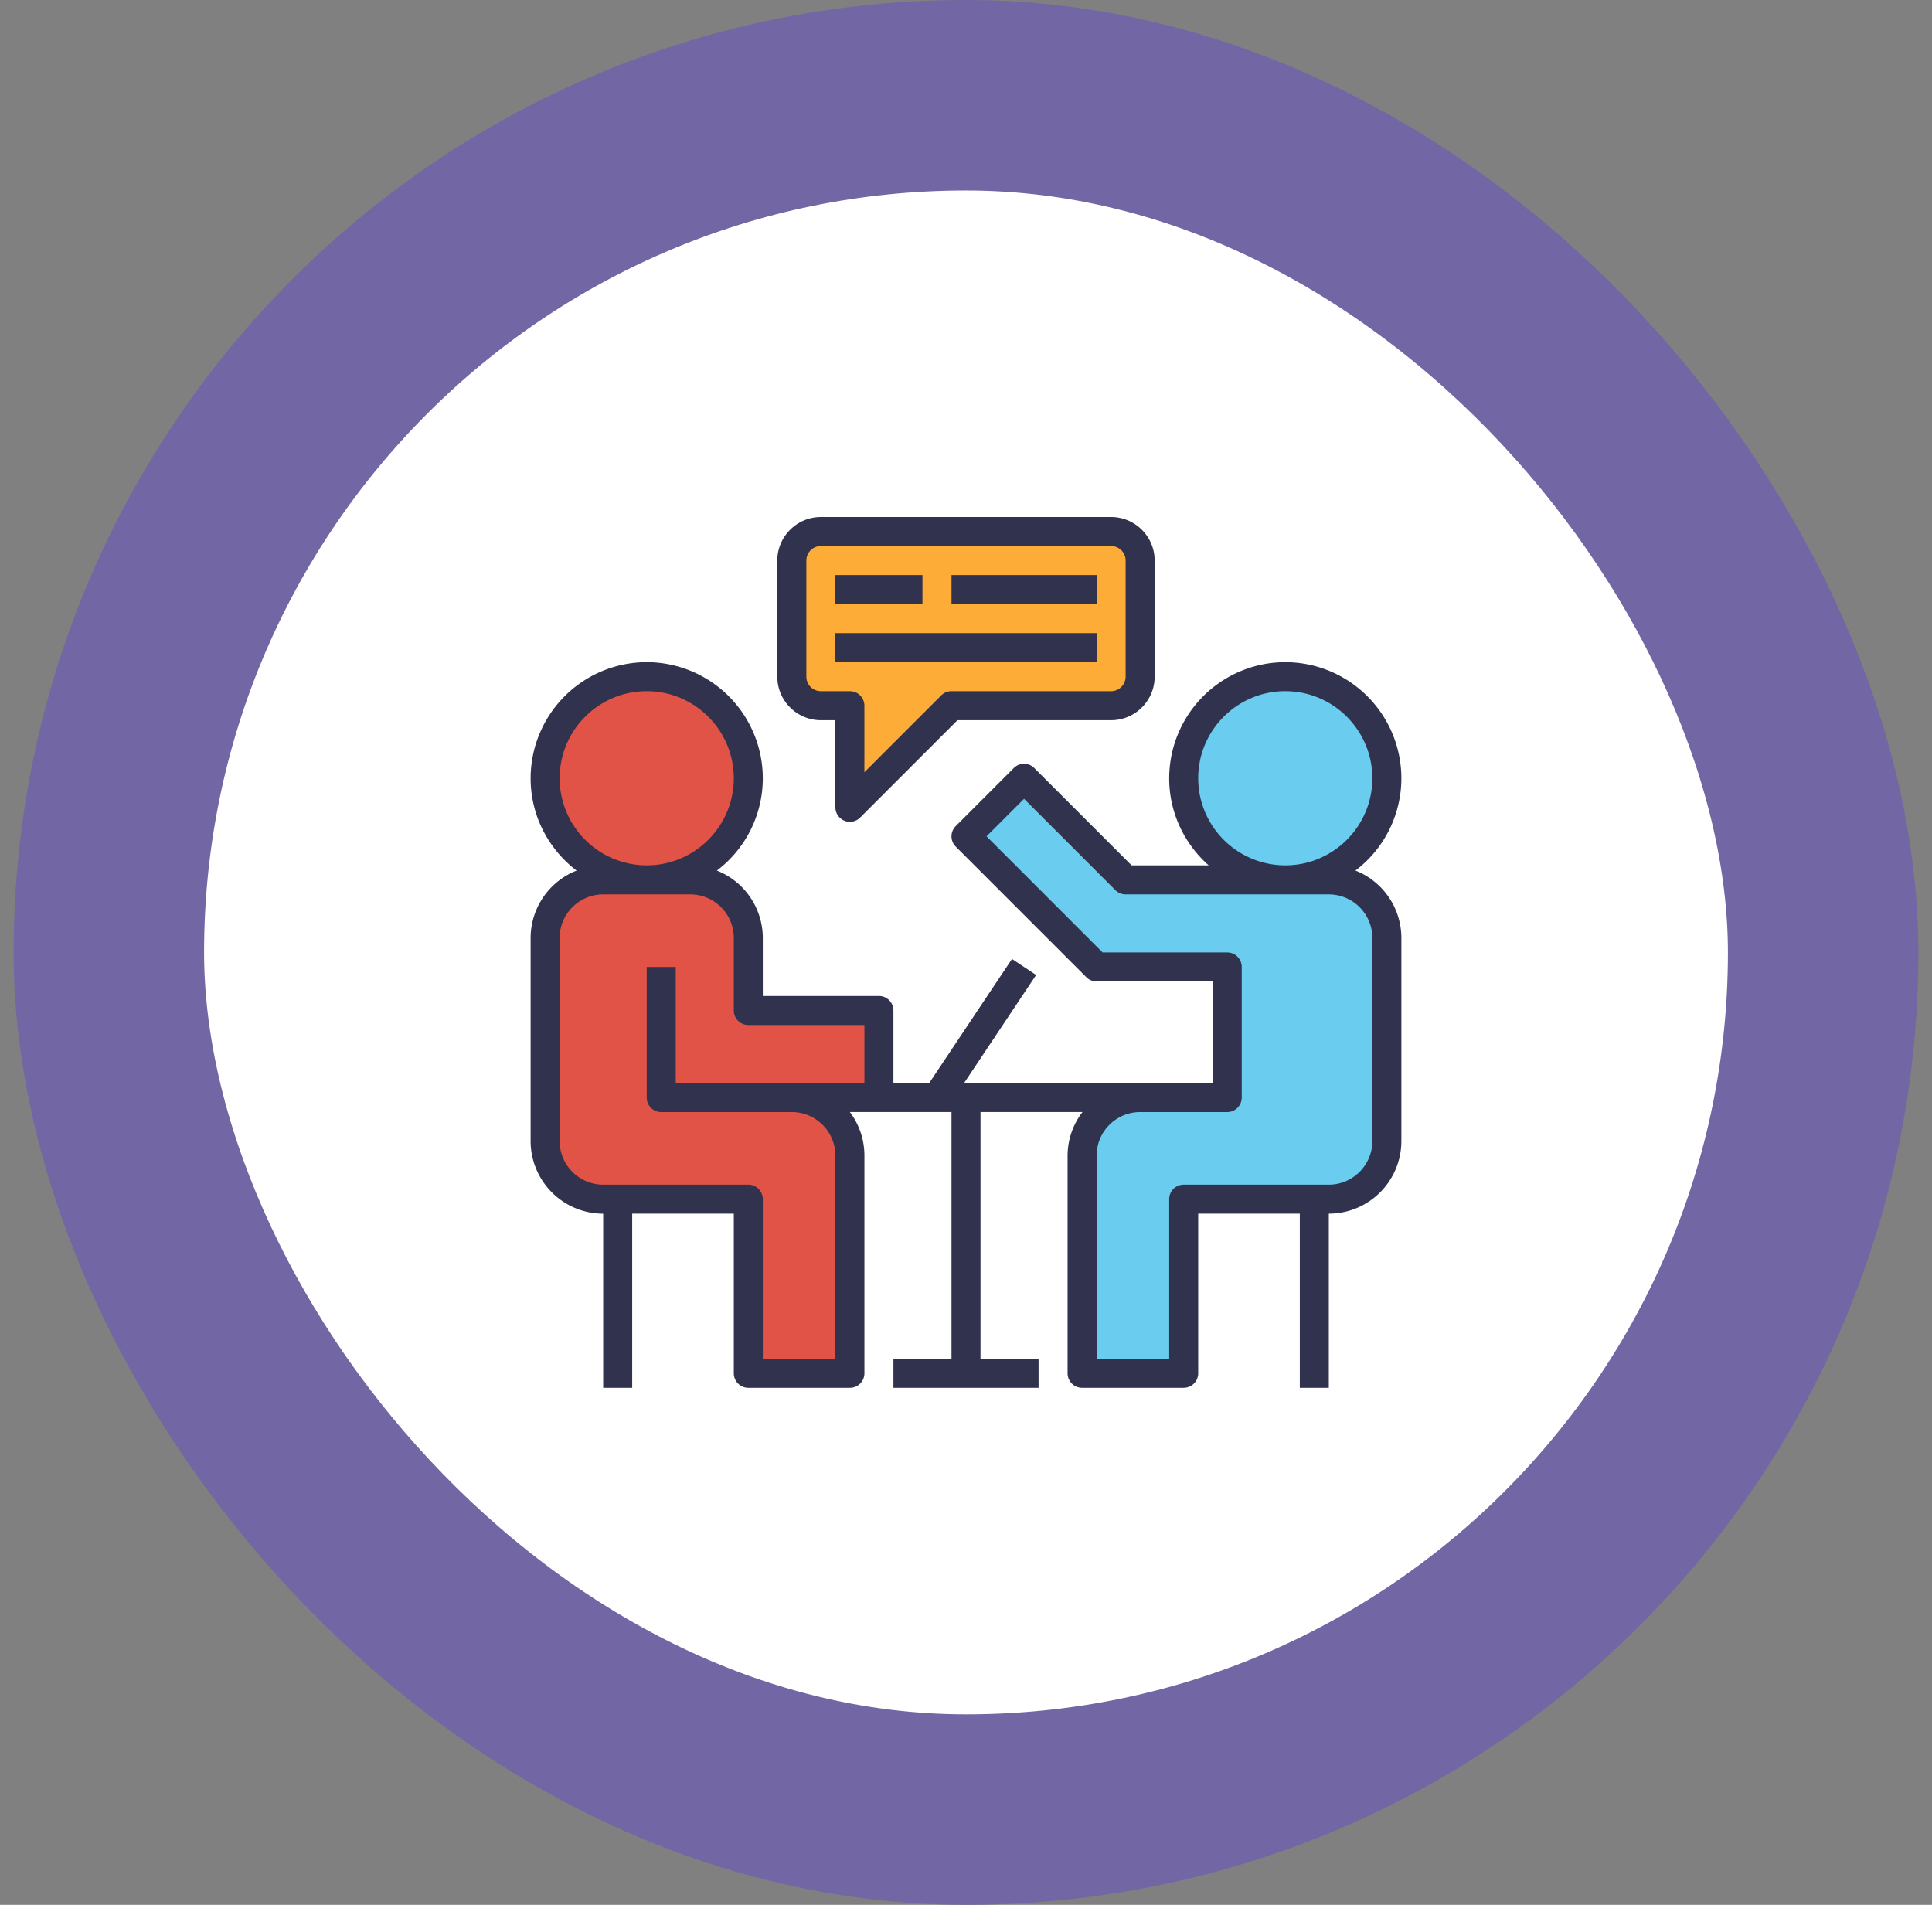
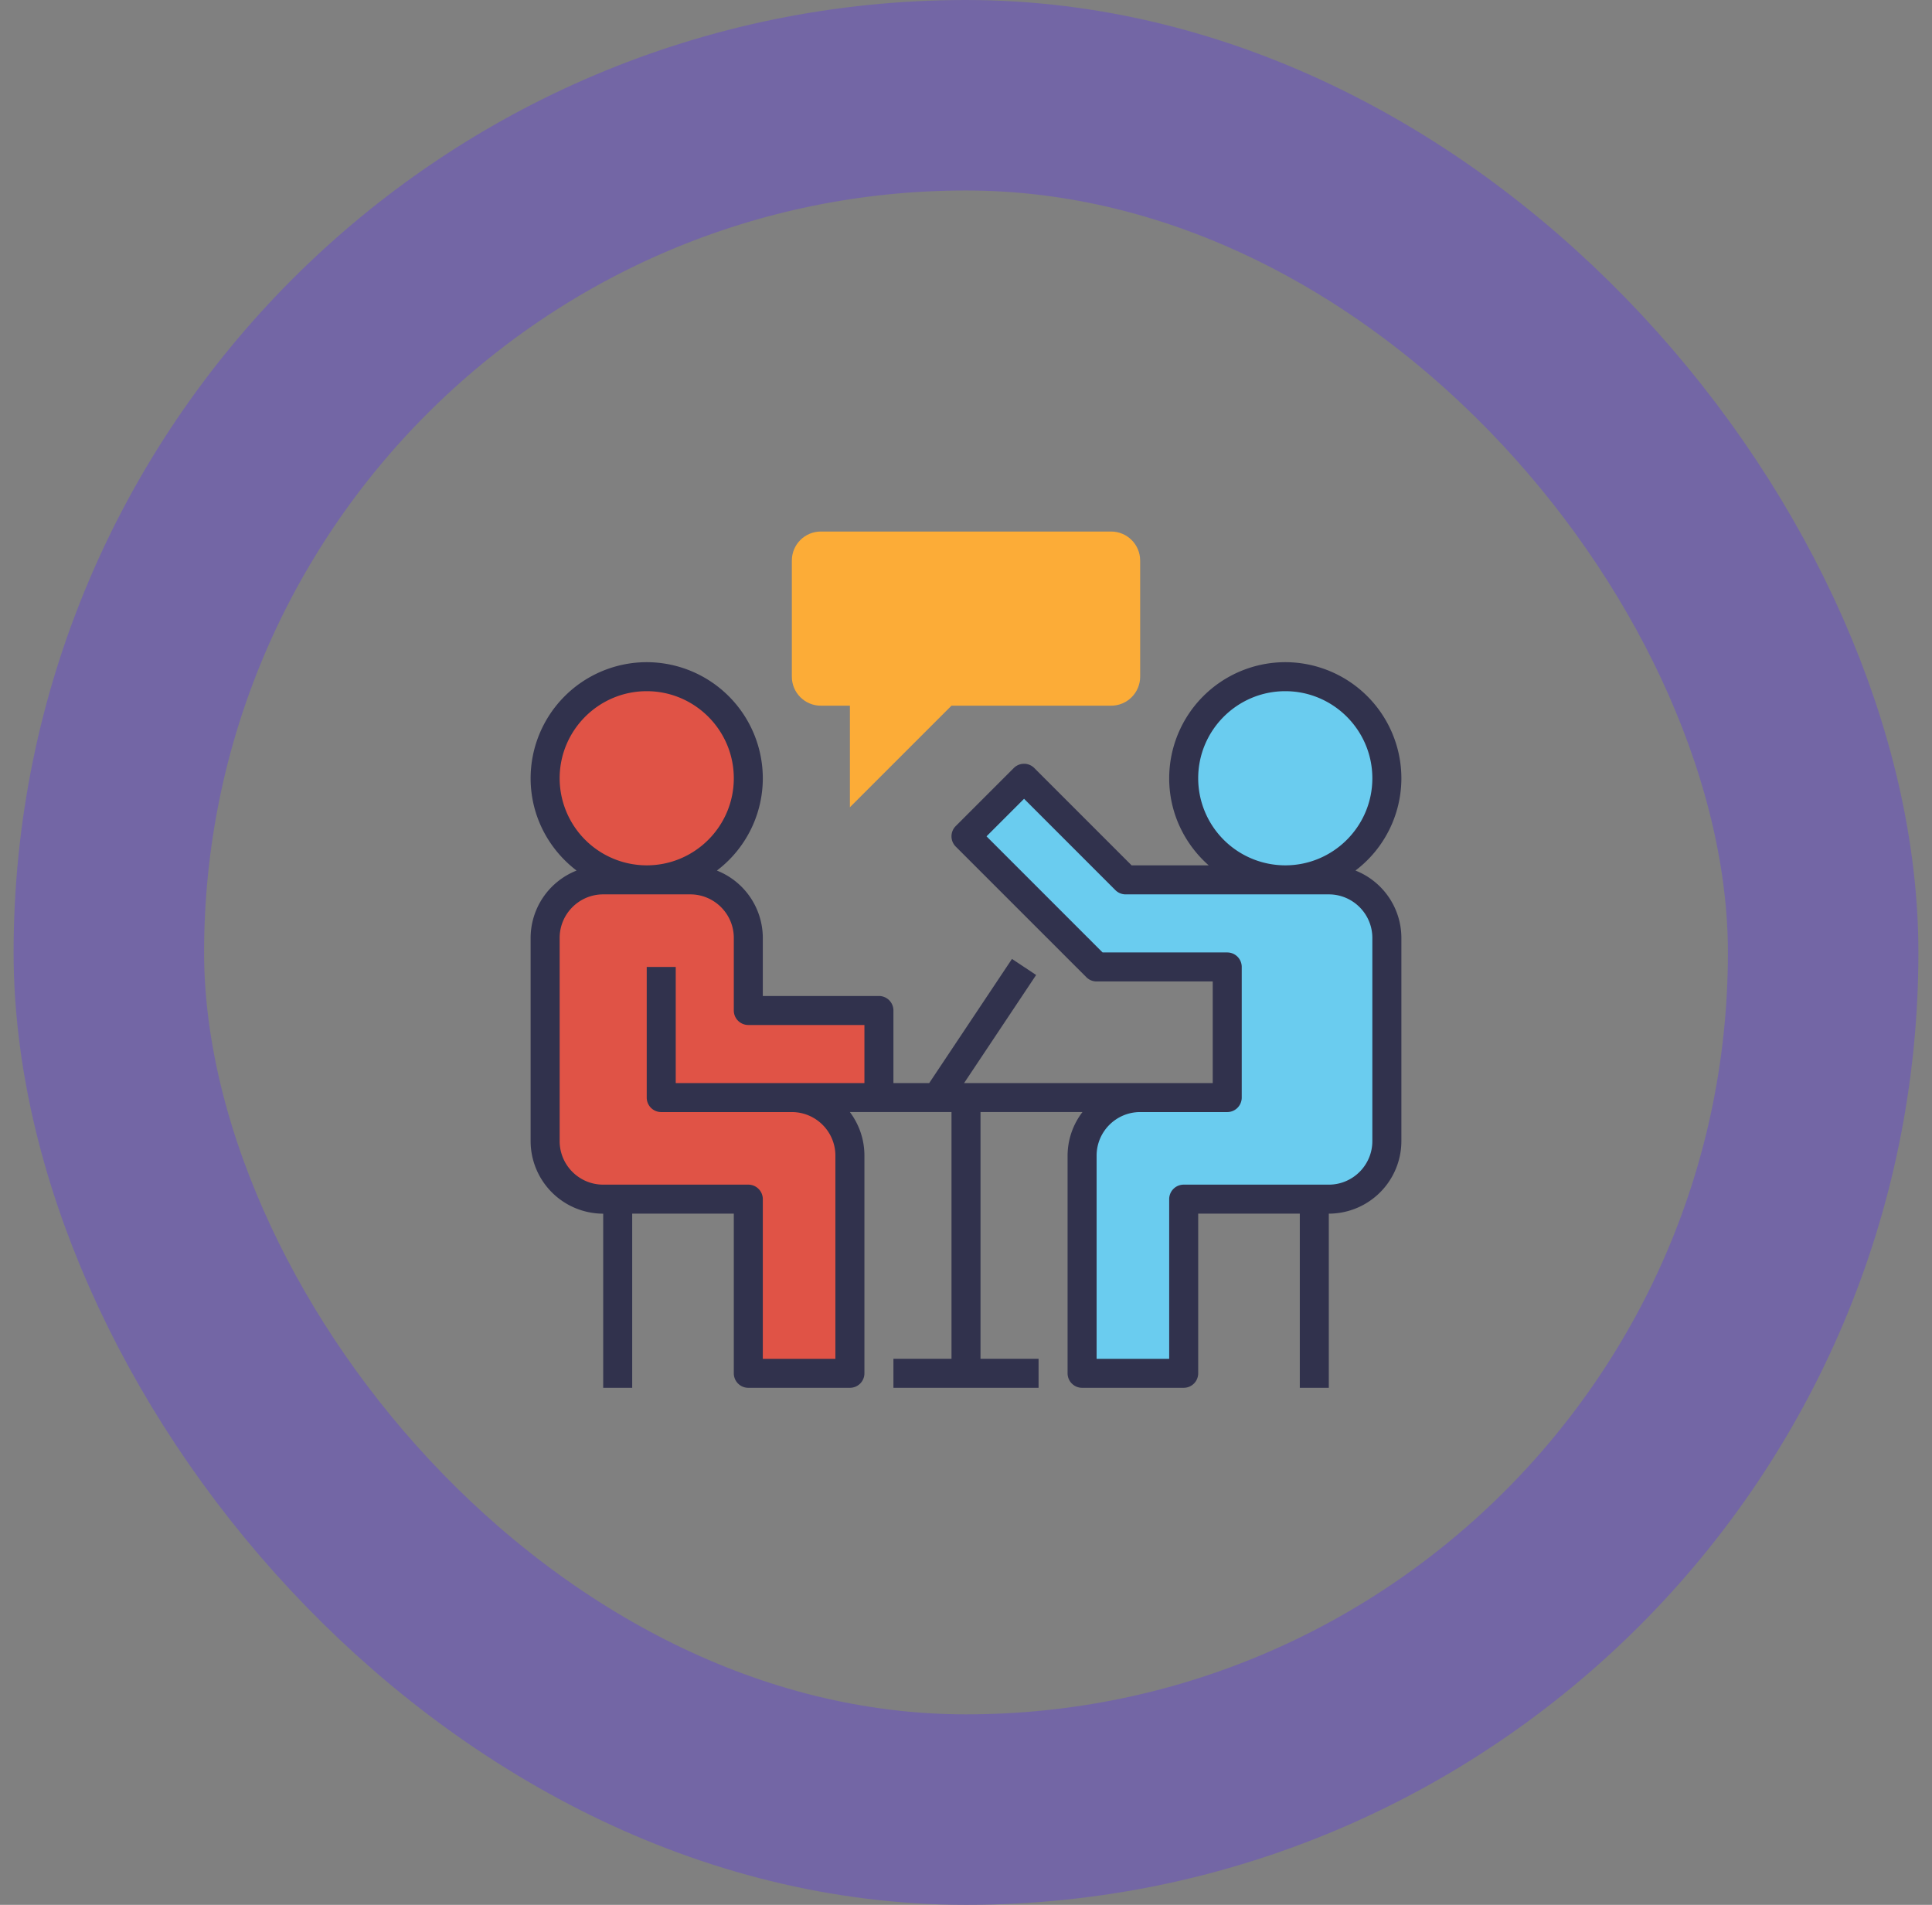
<svg xmlns="http://www.w3.org/2000/svg" width="71" height="70" fill="none">
  <rect width="100%" height="100%" fill="#808080" stroke="none" />
-   <rect width="63" height="63" x="4" y="3.5" fill="#fff" rx="31.5" />
  <rect width="63" height="63" x="4" y="3.5" stroke="#7366A5" stroke-width="7" rx="31.5" />
  <g clip-path="url(#a)">
-     <path fill="#E05346" d="M22.166 44.067H27.5v6.4h3.733v-8a2.133 2.133 0 0 0-2.133-2.133h3.2v-3.2h-4.8v-2.667a2.133 2.133 0 0 0-2.134-2.133h-3.2a2.133 2.133 0 0 0-2.133 2.133v7.467c0 1.178.955 2.133 2.133 2.133Z" />
+     <path fill="#E05346" d="M22.166 44.067H27.5v6.4h3.733v-8a2.133 2.133 0 0 0-2.133-2.133h3.2v-3.2h-4.8v-2.667a2.133 2.133 0 0 0-2.134-2.133h-3.2a2.133 2.133 0 0 0-2.133 2.133v7.467c0 1.178.955 2.133 2.133 2.133" />
    <path fill="#E05346" d="M23.767 32.334a3.733 3.733 0 1 0 0-7.467 3.733 3.733 0 0 0 0 7.467Z" />
    <path fill="#6ACCEF" d="M47.233 32.334a3.733 3.733 0 1 0 0-7.467 3.733 3.733 0 0 0 0 7.467Z" />
    <path fill="#6ACCEF" d="M39.767 42.466v8H43.5v-6.4h5.333a2.133 2.133 0 0 0 2.134-2.133v-7.467a2.133 2.133 0 0 0-2.134-2.133h-7.466L37.633 28.6 35.5 30.733l4.8 4.8h4.8v4.8h-3.2a2.133 2.133 0 0 0-2.133 2.133Z" />
    <path fill="#FCAC37" d="M40.833 19.533H30.166c-.59 0-1.066.477-1.066 1.067v4.266c0 .59.477 1.067 1.066 1.067h1.067v3.733l3.733-3.733h5.867c.59 0 1.067-.477 1.067-1.067V20.6c0-.59-.478-1.067-1.067-1.067Z" />
    <path fill="#31324D" d="M51.5 28.6a4.272 4.272 0 0 0-4.267-4.266 4.272 4.272 0 0 0-4.266 4.267c0 1.274.565 2.417 1.453 3.2h-2.833l-3.577-3.577a.533.533 0 0 0-.754 0l-2.133 2.133a.533.533 0 0 0 0 .754l4.8 4.8c.1.1.235.156.377.156h4.267v3.734H35.43l2.647-3.971-.887-.591-3.042 4.562h-1.315v-2.667a.533.533 0 0 0-.533-.533h-4.267v-2.134a2.667 2.667 0 0 0-1.688-2.475 4.258 4.258 0 0 0 1.688-3.391 4.272 4.272 0 0 0-4.266-4.267 4.272 4.272 0 0 0-4.267 4.267c0 1.383.665 2.611 1.689 3.391a2.667 2.667 0 0 0-1.689 2.475v7.467a2.67 2.67 0 0 0 2.667 2.667V51h1.066v-6.4h3.734v5.866c0 .295.238.534.533.534h3.733a.533.533 0 0 0 .534-.534v-8c0-.6-.2-1.154-.535-1.6h3.735v9.067h-2.134v1.067h5.334v-1.067h-2.134v-9.067h3.748a2.64 2.64 0 0 0-.548 1.6v8c0 .295.239.534.534.534H43.5a.533.533 0 0 0 .533-.534v-5.866h3.734V51h1.066v-6.4a2.67 2.67 0 0 0 2.667-2.667v-7.467a2.667 2.667 0 0 0-1.688-2.475 4.258 4.258 0 0 0 1.688-3.391Zm-7.467 0c0-1.764 1.435-3.2 3.2-3.2 1.765 0 3.2 1.436 3.2 3.2 0 1.765-1.435 3.2-3.2 3.2a3.203 3.203 0 0 1-3.2-3.2Zm-23.466 0c0-1.764 1.435-3.2 3.2-3.2 1.765 0 3.2 1.436 3.2 3.2 0 1.765-1.435 3.2-3.2 3.2a3.203 3.203 0 0 1-3.2-3.2Zm4.266 11.2v-4.266h-1.066v4.8c0 .295.238.533.533.533h4.8c.882 0 1.6.718 1.6 1.6v7.467h-2.667v-5.867a.533.533 0 0 0-.533-.533h-5.333c-.883 0-1.6-.718-1.6-1.6v-7.467c0-.882.718-1.6 1.6-1.6h3.2c.882 0 1.6.718 1.6 1.6v2.667c0 .295.238.533.533.533h4.267v2.134h-6.934Zm24-6.933c.883 0 1.6.718 1.6 1.6v7.467c0 .882-.718 1.6-1.6 1.6H43.5a.533.533 0 0 0-.533.533v5.867H40.3v-7.467c0-.882.718-1.6 1.6-1.6h3.2a.533.533 0 0 0 .533-.533v-4.8a.533.533 0 0 0-.533-.533h-4.58l-4.266-4.267 1.38-1.38 3.356 3.357c.1.1.235.156.377.156h7.466Z" />
-     <path fill="#31324D" d="M31.029 30.16a.533.533 0 0 0 .581-.116l3.577-3.577h5.646c.882 0 1.6-.718 1.6-1.6V20.6c0-.882-.718-1.6-1.6-1.6H30.166c-.882 0-1.6.718-1.6 1.6v4.267c0 .882.718 1.6 1.6 1.6h.534v3.2c0 .215.13.41.329.492Zm-.863-4.76a.533.533 0 0 1-.533-.533V20.6c0-.294.239-.533.533-.533h10.667c.294 0 .533.239.533.533v4.267a.533.533 0 0 1-.533.533h-5.867a.531.531 0 0 0-.377.156l-2.823 2.823v-2.446a.533.533 0 0 0-.533-.533h-1.067Z" />
-     <path fill="#31324D" d="M33.9 21.133h-3.2V22.2h3.2v-1.067ZM40.3 23.268h-9.6v1.066h9.6v-1.066ZM40.3 21.133h-5.333V22.2H40.3v-1.067Z" />
  </g>
  <defs>
    <clipPath id="a">
      <path fill="#fff" d="M19.5 19h32v32h-32z" />
    </clipPath>
  </defs>
</svg>